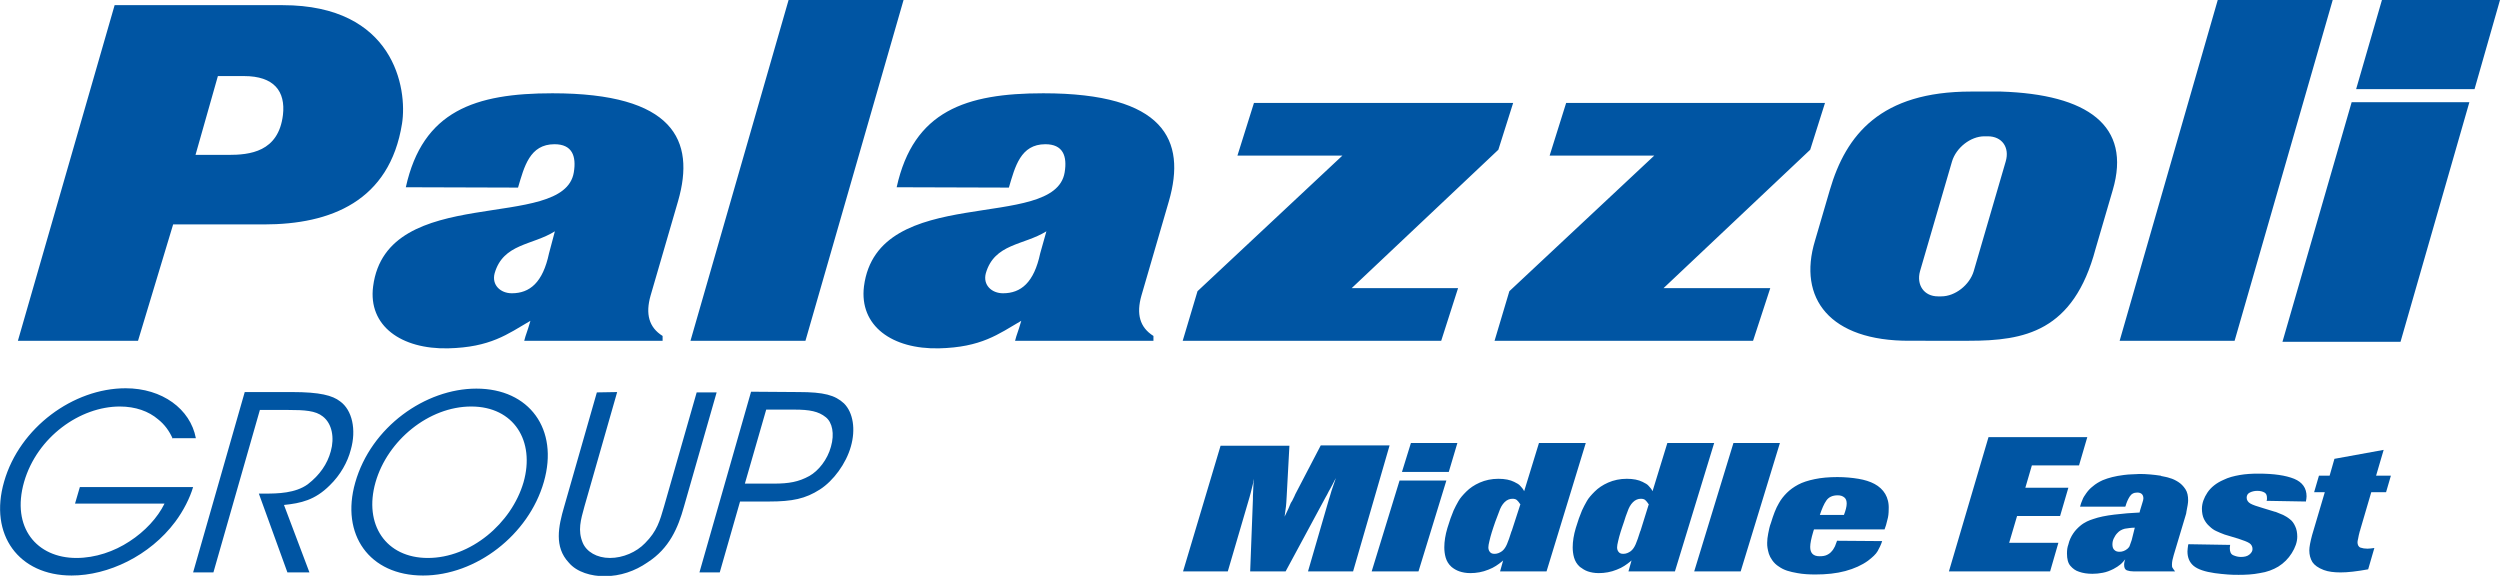
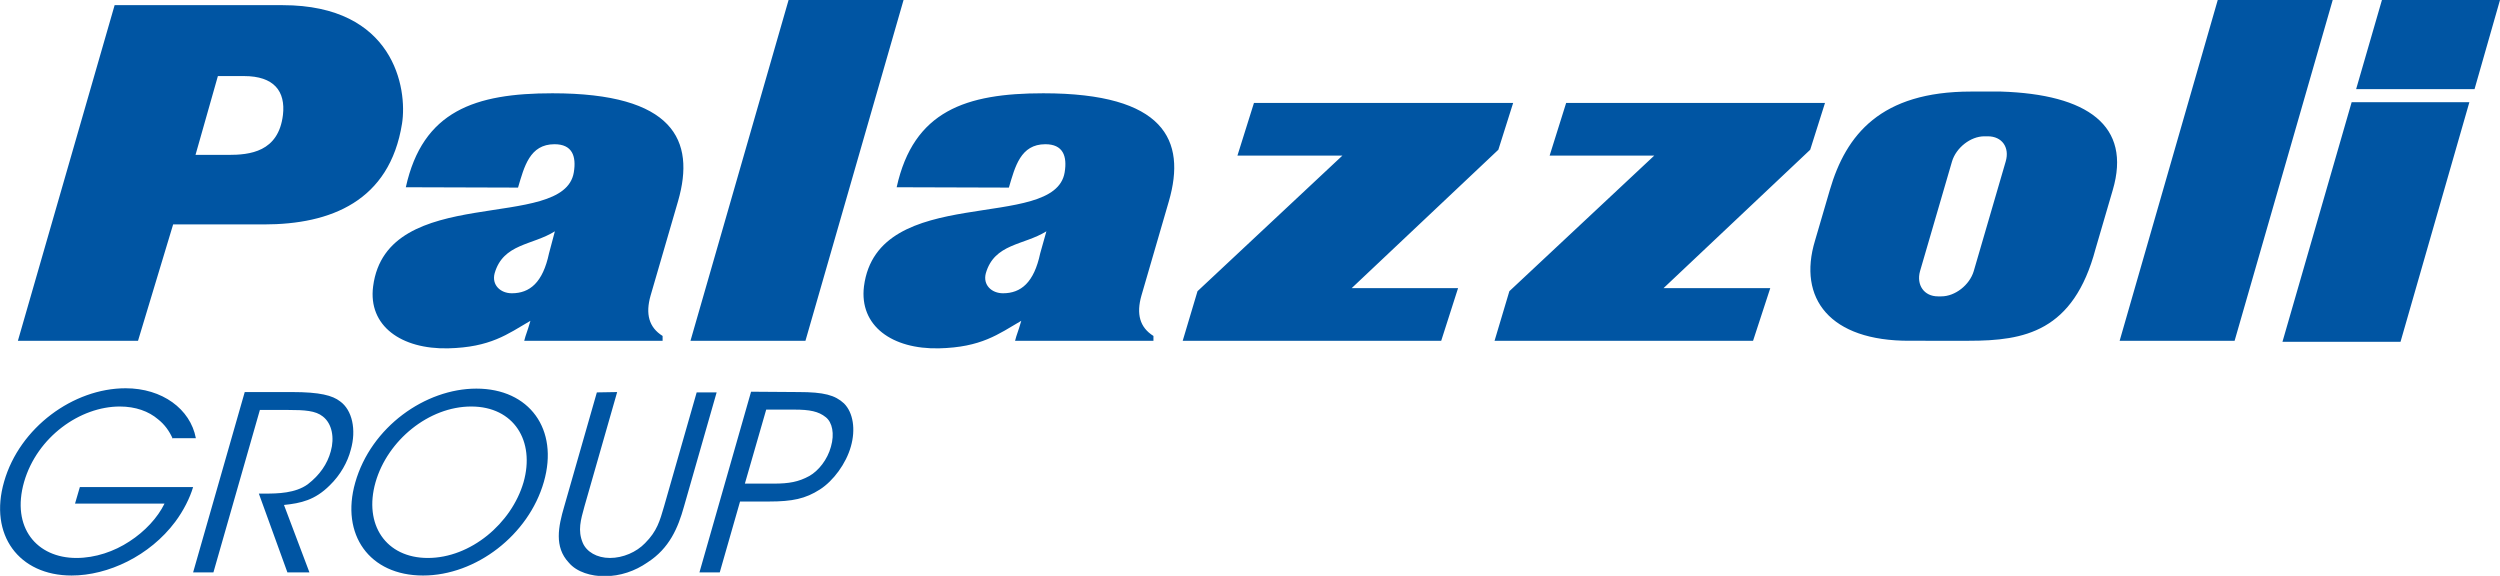
<svg xmlns="http://www.w3.org/2000/svg" version="1.1" id="Layer_1" x="0px" y="0px" viewBox="0 0 726.3 167.3" style="enable-background:new 0 0 726.3 167.3;" xml:space="preserve">
  <style type="text/css">
	.st0{fill:#0055A3;}
</style>
  <path class="st0" d="M50.2,127.5c-1-2.3-2.4-4.2-4.3-5.7c-2.7-2.3-6.5-3.7-11.1-3.7c-11.5,0-24,8.8-27.8,21.9  c-3.8,13.3,3.7,22.1,15.2,22.1c5.5,0,11-1.9,15.4-4.8c4.5-2.9,8.2-6.9,10.2-11h-26l1.4-4.8h32.9c-0.9,3.1-2.8,6.9-5.2,10.1  c-7.4,9.9-19.5,15.6-30.1,15.6c-15.3,0-24.1-11.8-19.6-27.3c4.5-15.7,20.1-27.1,35.3-27.1c10.6,0,18.8,6,20.4,14.5h-6.7V127.5z   M71.1,113.9h13.7c8.2,0,11.8,1,14,2.7c3.5,2.5,4.8,8.2,3.1,14.1c-0.9,3.5-3,7.3-6.1,10.3c-4.3,4.3-8.4,5.2-13.3,5.7l7.4,19.6h-6.4  l-8.3-22.9H77c3.7,0,8.8-0.1,12.4-2.7c3.5-2.7,5.7-5.9,6.7-9.6c1.1-3.9,0.4-8-2.3-10.1c-2.1-1.7-5.3-1.9-10.1-1.9h-8.2L62,166.3  h-5.9L71.1,113.9z M109.1,140.1c-3.5,12.3,3,22,15.2,22c12.4,0,24.3-10,27.8-22c3.4-12-2.8-22-15.2-22  C124.6,118.1,112.6,127.9,109.1,140.1L109.1,140.1z M103.2,140.2c4.6-16.2,20.4-27.3,35.2-27.3c15.4,0,24,11.8,19.6,27.1  c-4.4,15.4-19.7,27.2-35.1,27.2C107.3,167.2,98.9,155.3,103.2,140.2L103.2,140.2z M179.3,113.9l-9.5,33.2c-1.1,4-2,7-0.5,10.6  c1.1,2.6,4.1,4.4,7.9,4.4c3.8,0,7.7-1.7,10.2-4.3c3.5-3.5,4.3-6.5,5.5-10.6l9.5-33.2h5.8l-9.5,33.2c-1.7,6.1-4.2,12.1-10.6,16.2  c-3.6,2.5-7.9,4-12.5,4c-3.7,0-8-1.1-10.4-4c-4.2-4.5-3-10.4-1.3-16.2l9.5-33.2L179.3,113.9L179.3,113.9z M216.4,140.5h8.4  c4.4,0,7.2-0.5,10.3-2.2c2.7-1.5,5.3-4.8,6.3-8.5c1.1-3.8,0.4-7.1-1.5-8.6c-2.1-1.7-4.7-2.2-9.1-2.2h-8.2L216.4,140.5z M232,113.9  c7.4,0,10.6,0.9,13.2,3.3c2.7,2.7,3.4,7.6,2,12.5c-1.4,5-5.1,10-9,12.5c-4.2,2.7-8,3.5-14.8,3.5H215l-5.9,20.6h-5.9l15-52.5  L232,113.9L232,113.9z" />
-   <path class="st0" d="M685.7,153.9c0,0.1,0,0.2-0.1,0.3c-0.3,1-0.4,1.7-0.5,2.2s-0.2,0.8-0.2,1.1c0,0.8,0.3,1.4,0.9,1.6  c0.6,0.2,1.2,0.3,2,0.3c0.6,0,1.3-0.1,2-0.2l-1.8,6.2c-3.3,0.6-5.9,0.9-8,0.9c-1.9,0-3.6-0.2-4.9-0.7c-1.6-0.6-2.7-1.4-3.3-2.3  c-0.6-1-0.9-2.1-0.9-3.4c0-1,0.3-2.5,0.8-4.4l3.7-12.5h-3.1l1.4-4.8h3.1l1.4-4.9l14.3-2.6l-2.2,7.5h4.3l-1.4,4.8h-4.3L685.7,153.9z   M646.3,155.3c-0.9-0.3-1.7-0.7-2.4-1s-1.4-0.8-2-1.4c-0.7-0.6-1.2-1.3-1.6-2.1c-0.4-0.8-0.6-1.9-0.6-3c0-1.6,0.6-3.2,1.6-4.7  s2.6-2.8,4.7-3.7c1.4-0.7,3-1.1,4.7-1.4c1.7-0.3,3.5-0.4,5.4-0.4c4.5,0,7.9,0.5,10.4,1.5c2.4,1,3.6,2.7,3.6,5.1c0,0.5-0.1,1-0.2,1.5  l-11.4-0.2c0,0,0-0.2,0.1-0.4c0-0.3,0-0.4,0-0.4c0-0.8-0.2-1.3-0.7-1.6s-1.2-0.5-2.1-0.5c-0.9,0-1.6,0.2-2.2,0.5  c-0.6,0.3-0.9,0.8-0.9,1.5s0.4,1.3,1.1,1.7c0.7,0.4,1.9,0.8,3.6,1.3l3.6,1.1h0.1c0.8,0.3,1.5,0.6,2.2,0.9c0.6,0.3,1.3,0.7,1.9,1.2  c0.7,0.5,1.2,1.2,1.6,2.1c0.4,0.8,0.6,1.9,0.6,3c0,1.6-0.6,3.2-1.6,4.8s-2.3,2.9-3.9,3.9c-1.5,0.9-3.3,1.6-5.4,1.9  c-2,0.4-4.1,0.5-6.1,0.5c-1,0-2.1,0-3.2-0.1c-1.2-0.1-2.4-0.2-3.8-0.4c-2.8-0.4-4.9-1.1-6.1-2.1c-1.2-1-1.8-2.4-1.8-4.2  c0-0.5,0.1-1.1,0.2-1.9l0.1-0.2l12.1,0.2c0,0.2-0.1,0.5-0.1,0.9c0,1.1,0.3,1.8,1,2.1s1.4,0.5,2.2,0.5c1.1,0,1.9-0.2,2.5-0.7  s0.9-1,0.9-1.6c0-0.7-0.3-1.3-0.9-1.7c-0.6-0.4-1.7-0.8-3.2-1.3L646.3,155.3z M620.2,153.3L620.2,153.3c-1.2,0-2.1,0.2-2.9,0.3  c-0.8,0.2-1.6,0.6-2.2,1.3c-0.4,0.4-0.7,0.9-1,1.5s-0.4,1.2-0.4,1.8c0,0.7,0.2,1.3,0.6,1.6c0.4,0.4,0.9,0.5,1.5,0.5  c0.8,0,1.6-0.3,2.3-0.9c0.3-0.3,0.5-0.5,0.6-0.8s0.3-0.9,0.6-1.7L620.2,153.3z M631.5,161.3c-0.3,1-0.5,1.9-0.5,2.7  c0,0.4,0,0.8,0.2,1c0.1,0.2,0.4,0.6,0.7,1h-12.1c-0.7,0-1.3-0.1-1.9-0.3c-0.5-0.2-0.8-0.7-0.8-1.6c0-0.5,0.1-1.1,0.4-1.8v0.1  c-0.5,0.6-1,1.2-1.5,1.6c-0.5,0.4-1.2,0.9-2,1.3c-1,0.5-2,0.9-3.1,1.1c-1,0.2-2,0.3-3,0.3c-1.5,0-2.8-0.2-3.9-0.6  c-1-0.3-1.8-0.9-2.5-1.7s-1-2-1-3.6c0-1,0.1-1.8,0.4-2.6c0.3-1.3,0.8-2.3,1.4-3.2c0.6-0.9,1.3-1.6,2-2.2c0.7-0.6,1.4-1,2-1.3  s1.2-0.5,1.8-0.7c1.7-0.6,3.7-1,6.2-1.3s4.9-0.5,7.3-0.6l0.1-0.5l0.7-2.3c0.2-0.6,0.3-1,0.3-1.3c0-1.1-0.6-1.7-1.8-1.7  c-1,0-1.7,0.4-2.2,1.2s-0.9,1.7-1.2,2.8l-0.1,0.1h-13.1c0.2-0.7,0.4-1.4,0.7-2c0.2-0.6,0.6-1.2,1.1-1.9s1.1-1.4,1.9-2  c0.8-0.7,1.8-1.3,2.9-1.8c1.7-0.7,3.7-1.2,6.1-1.5c0.9-0.1,1.7-0.2,2.5-0.2s1.5-0.1,2.1-0.1c2,0,4.1,0.2,6.1,0.5c0,0,0.1,0,0.2,0.1  c0.9,0.2,1.7,0.3,2.5,0.6c0.8,0.2,1.6,0.6,2.4,1.1c0.8,0.5,1.5,1.2,2.1,2.1c0.6,0.9,0.8,2,0.8,3.3c0,0.7-0.2,1.8-0.5,3.3  c0,0.3-0.1,0.5-0.1,0.6L631.5,161.3z M595.6,166h-29.4l11.5-39h28.7l-2.4,8.2h-13.7l-1.9,6.5h12.5l-2.4,8.2H586l-2.3,7.8H598  L595.6,166z M535.7,149.6c0.5-1.3,0.8-2.4,0.8-3.3c0-0.8-0.2-1.4-0.7-1.8c-0.5-0.4-1.1-0.6-1.9-0.6c-1.5,0-2.6,0.5-3.3,1.5  s-1.3,2.4-1.9,4.2L535.7,149.6L535.7,149.6z M546.8,157.2c-0.3,1-0.8,2-1.3,2.9s-1.5,1.8-2.8,2.8c-1.8,1.3-4,2.3-6.6,3s-5.5,1-8.7,1  c-1.8,0-3.6-0.1-5.2-0.4c-1.1-0.2-2.1-0.4-3-0.7s-1.7-0.7-2.4-1.2c-0.8-0.5-1.4-1.1-1.9-1.8s-0.8-1.3-1-1.9  c-0.2-0.6-0.3-1.2-0.4-1.7c-0.1-0.5-0.1-1-0.1-1.5c0-0.8,0.1-1.7,0.3-2.7s0.4-2.1,0.8-3.1c0.7-2.3,1.4-4.2,2.3-5.7  c0.6-1.1,1.4-2.1,2.3-3c0.9-0.9,2-1.7,3.3-2.4s2.9-1.2,4.8-1.6c1.9-0.4,4.1-0.6,6.6-0.6c2.2,0,4.3,0.2,6.1,0.5s3.4,0.8,4.7,1.5  s2.4,1.7,3.1,2.9c0.7,1.2,1.1,2.7,1,4.5c0,1.1-0.1,2.1-0.4,3.1c-0.2,1-0.5,1.9-0.8,2.7H527l-0.2,0.6c-0.6,2-0.9,3.5-0.9,4.5  c0,1.8,0.9,2.7,2.7,2.7c0.9,0,1.6-0.1,2.2-0.4c0.6-0.3,1-0.6,1.4-1.1c0.4-0.4,0.6-0.9,0.9-1.4c0.2-0.5,0.4-1,0.6-1.6L546.8,157.2  L546.8,157.2z M505.7,166h-13.5l11.4-37.3h13.5L505.7,166z M479,146.5c0,0,0-0.1-0.1-0.1c-0.3-0.5-0.6-0.8-0.9-1.1s-0.8-0.4-1.3-0.4  c-0.8,0-1.6,0.3-2.3,1c-0.7,0.7-1.2,1.6-1.6,2.8c-0.3,0.8-0.7,1.8-1,2.9c-0.4,1.1-0.7,2.1-1,3s-0.5,1.8-0.7,2.6s-0.3,1.4-0.3,1.8  c0,0.5,0.1,0.9,0.4,1.3c0.3,0.4,0.7,0.6,1.4,0.6c0.8,0,1.5-0.3,2.2-0.8c0.6-0.5,1-1.1,1.4-2s0.8-2.1,1.3-3.7l0.1-0.2L479,146.5z   M486.6,166h-13.5l0.9-3.2c0,0-0.1,0.1-0.2,0.2c-0.7,0.6-1.3,1-1.9,1.4s-1.4,0.8-2.2,1.1c-1.7,0.7-3.5,1-5.2,1  c-1.3,0-2.3-0.2-3.2-0.5c-0.9-0.3-1.6-0.8-2.3-1.3c-0.9-0.8-1.4-1.7-1.7-2.7c-0.3-1-0.4-2.1-0.4-3c0-1.7,0.3-3.6,0.9-5.6  s1.2-3.7,1.8-5.1c0.4-0.9,0.9-1.8,1.4-2.7s1.3-1.8,2.3-2.8s2.3-1.9,3.9-2.6c1.6-0.7,3.4-1.1,5.4-1.1c1.9,0,3.4,0.3,4.6,0.9  c0.8,0.4,1.4,0.7,1.8,1.2c0.4,0.4,0.8,0.9,1.1,1.5l4.3-14H498L486.6,166z M441.7,146.5c0,0,0-0.1-0.1-0.1c-0.3-0.5-0.6-0.8-0.9-1.1  s-0.8-0.4-1.3-0.4c-0.8,0-1.6,0.3-2.3,1c-0.7,0.7-1.2,1.6-1.6,2.8c-0.3,0.8-0.7,1.8-1.1,2.9c-0.4,1.1-0.7,2.1-1,3s-0.5,1.8-0.7,2.6  s-0.3,1.4-0.3,1.8c0,0.5,0.1,0.9,0.4,1.3c0.3,0.4,0.7,0.6,1.4,0.6c0.8,0,1.5-0.3,2.2-0.8c0.6-0.5,1-1.1,1.4-2s0.8-2.1,1.3-3.7  l0.1-0.2L441.7,146.5z M449.3,166h-13.5l0.9-3.2c0,0-0.1,0.1-0.2,0.2c-0.7,0.6-1.3,1-1.9,1.4s-1.4,0.8-2.2,1.1c-1.7,0.7-3.5,1-5.2,1  c-1.3,0-2.3-0.2-3.2-0.5c-0.9-0.3-1.7-0.8-2.3-1.3c-0.9-0.8-1.4-1.7-1.7-2.7c-0.3-1-0.4-2.1-0.4-3c0-1.7,0.3-3.6,0.9-5.6  s1.2-3.7,1.8-5.1c0.4-0.9,0.9-1.8,1.4-2.7s1.3-1.8,2.3-2.8s2.3-1.9,3.9-2.6c1.6-0.7,3.4-1.1,5.4-1.1c1.9,0,3.4,0.3,4.6,0.9  c0.8,0.4,1.4,0.7,1.8,1.2c0.4,0.4,0.8,0.9,1.1,1.5l4.3-14h13.6L449.3,166z M420.9,137.1h-13.6l2.6-8.4h13.5L420.9,137.1z M412.1,166  h-13.6l8.1-26.4h13.6L412.1,166z M393.1,166H380l6.1-21l0.2-0.6c0.4-1.4,0.7-2.4,0.9-2.9c0.2-0.6,0.5-1.4,0.9-2.6  c-0.2,0.4-0.6,1-1,1.9c-0.4,0.8-0.7,1.3-0.7,1.3c-0.5,0.8-0.8,1.6-1.2,2.2L373.5,166h-10.3l0.8-21v-0.9c0.1-2.7,0.2-4.4,0.3-5  c-0.2,0.7-0.2,1.1-0.2,1.1c-0.2,0.9-0.4,1.5-0.5,2s-0.3,1.2-0.6,2.3l-6.3,21.5h-13l10.9-36.5h20l-0.8,14.8c-0.1,1.3-0.1,2.2-0.2,2.8  s-0.2,1.6-0.4,3c0.5-1.1,0.9-1.8,1.1-2.3s0.4-0.9,0.5-1.2s0.3-0.7,0.6-1.1c0.2-0.5,0.6-1.1,0.9-1.9l7.4-14.2h20L393.1,166z" />
  <path class="st0" d="M480.6,45.2l-42.1,39.4L434.2,99h75.1l5-15.3h-31l42.6-40.2l4.3-13.6H455l-4.8,15.3H480.6z M644.3,0l-28.5,99  h33.4l28.5-99H644.3z M229.1,0l-28.5,99H234l28.5-99H229.1z M390,45.2l-42.1,39.4L343.6,99h75.1l4.9-15.3h-30.9l42.6-40.2l4.3-13.6  h-75.3l-4.8,15.3H390z M692,0l-7.5,25.9h34.4L726.3,0H692z M683.2,29.7l-20.1,69.6h34.3l20-69.6H683.2z M5.2,99h34.9l10.2-33.8h26.4  c19.3,0,36.5-6.7,40.1-29.3c1.6-10.2-2.3-34.4-34.7-34.4H33.3L5.2,99z M63.3,22.1h7.6c8.7,0,12.1,4.4,11.3,11.3  C80.9,44.2,72.5,45,66.3,45h-9.5L63.3,22.1z M150.5,54.5c1.8-6.1,3.4-12.6,10.6-12.6c5.1,0,6.4,3.4,5.6,8.2  c-2.9,17.5-54.4,2.8-58.3,33.1c-1.5,11.5,8.2,18.3,21.8,18c12.3-0.3,17.2-4.1,23.9-8c-1,3.5-1.3,3.8-1.8,5.8h40.2v-1.4  c-4-2.5-5-6.4-3.5-11.7l8-27.5c5.1-17.7-1.3-31.3-36.5-31.3c-22.5,0-37.7,5.1-42.6,27.3L150.5,54.5L150.5,54.5z M159.5,73.6  c-1.8,8.5-5.6,11.6-10.8,11.6c-3.3,0-5.9-2.4-5-5.8c2.5-8.7,11-8.1,17.5-12.2L159.5,73.6z M582.7,46.9l-9.3,31.9  c-1.2,4-5.4,7.3-9.4,7.3h-1c-4,0-6.3-3.3-5.2-7.3l9.3-31.9c1.2-4,5.4-7.3,9.4-7.3h1C581.6,39.6,583.9,42.8,582.7,46.9 M581.3,26.6  h-8.7c-26.2,0-36.3,12.5-41,28.6l-4.3,14.7c-5.1,16.8,4.3,29.2,27.5,29.1H572c16.1,0,30.4-2.6,36.8-26.7l5-17.1  C619.3,36.5,606.5,27.4,581.3,26.6 M293.1,54.5c1.8-6.1,3.4-12.6,10.6-12.6c5.1,0,6.4,3.4,5.6,8.2c-2.9,17.5-54.4,2.8-58.3,33.1  c-1.4,11.5,8.2,18.3,21.8,18c12.3-0.3,17.2-4.1,23.9-8c-1,3.5-1.3,3.8-1.8,5.8h40.2v-1.4c-4-2.5-5-6.4-3.5-11.7l8-27.5  c5.1-17.7-1.3-31.3-36.5-31.3c-22.5,0-37.7,5.1-42.6,27.3L293.1,54.5L293.1,54.5z M302.2,73.6c-1.8,8.5-5.6,11.6-10.8,11.6  c-3.3,0-5.9-2.4-5-5.8c2.5-8.7,11-8.1,17.6-12.2L302.2,73.6z" />
</svg>